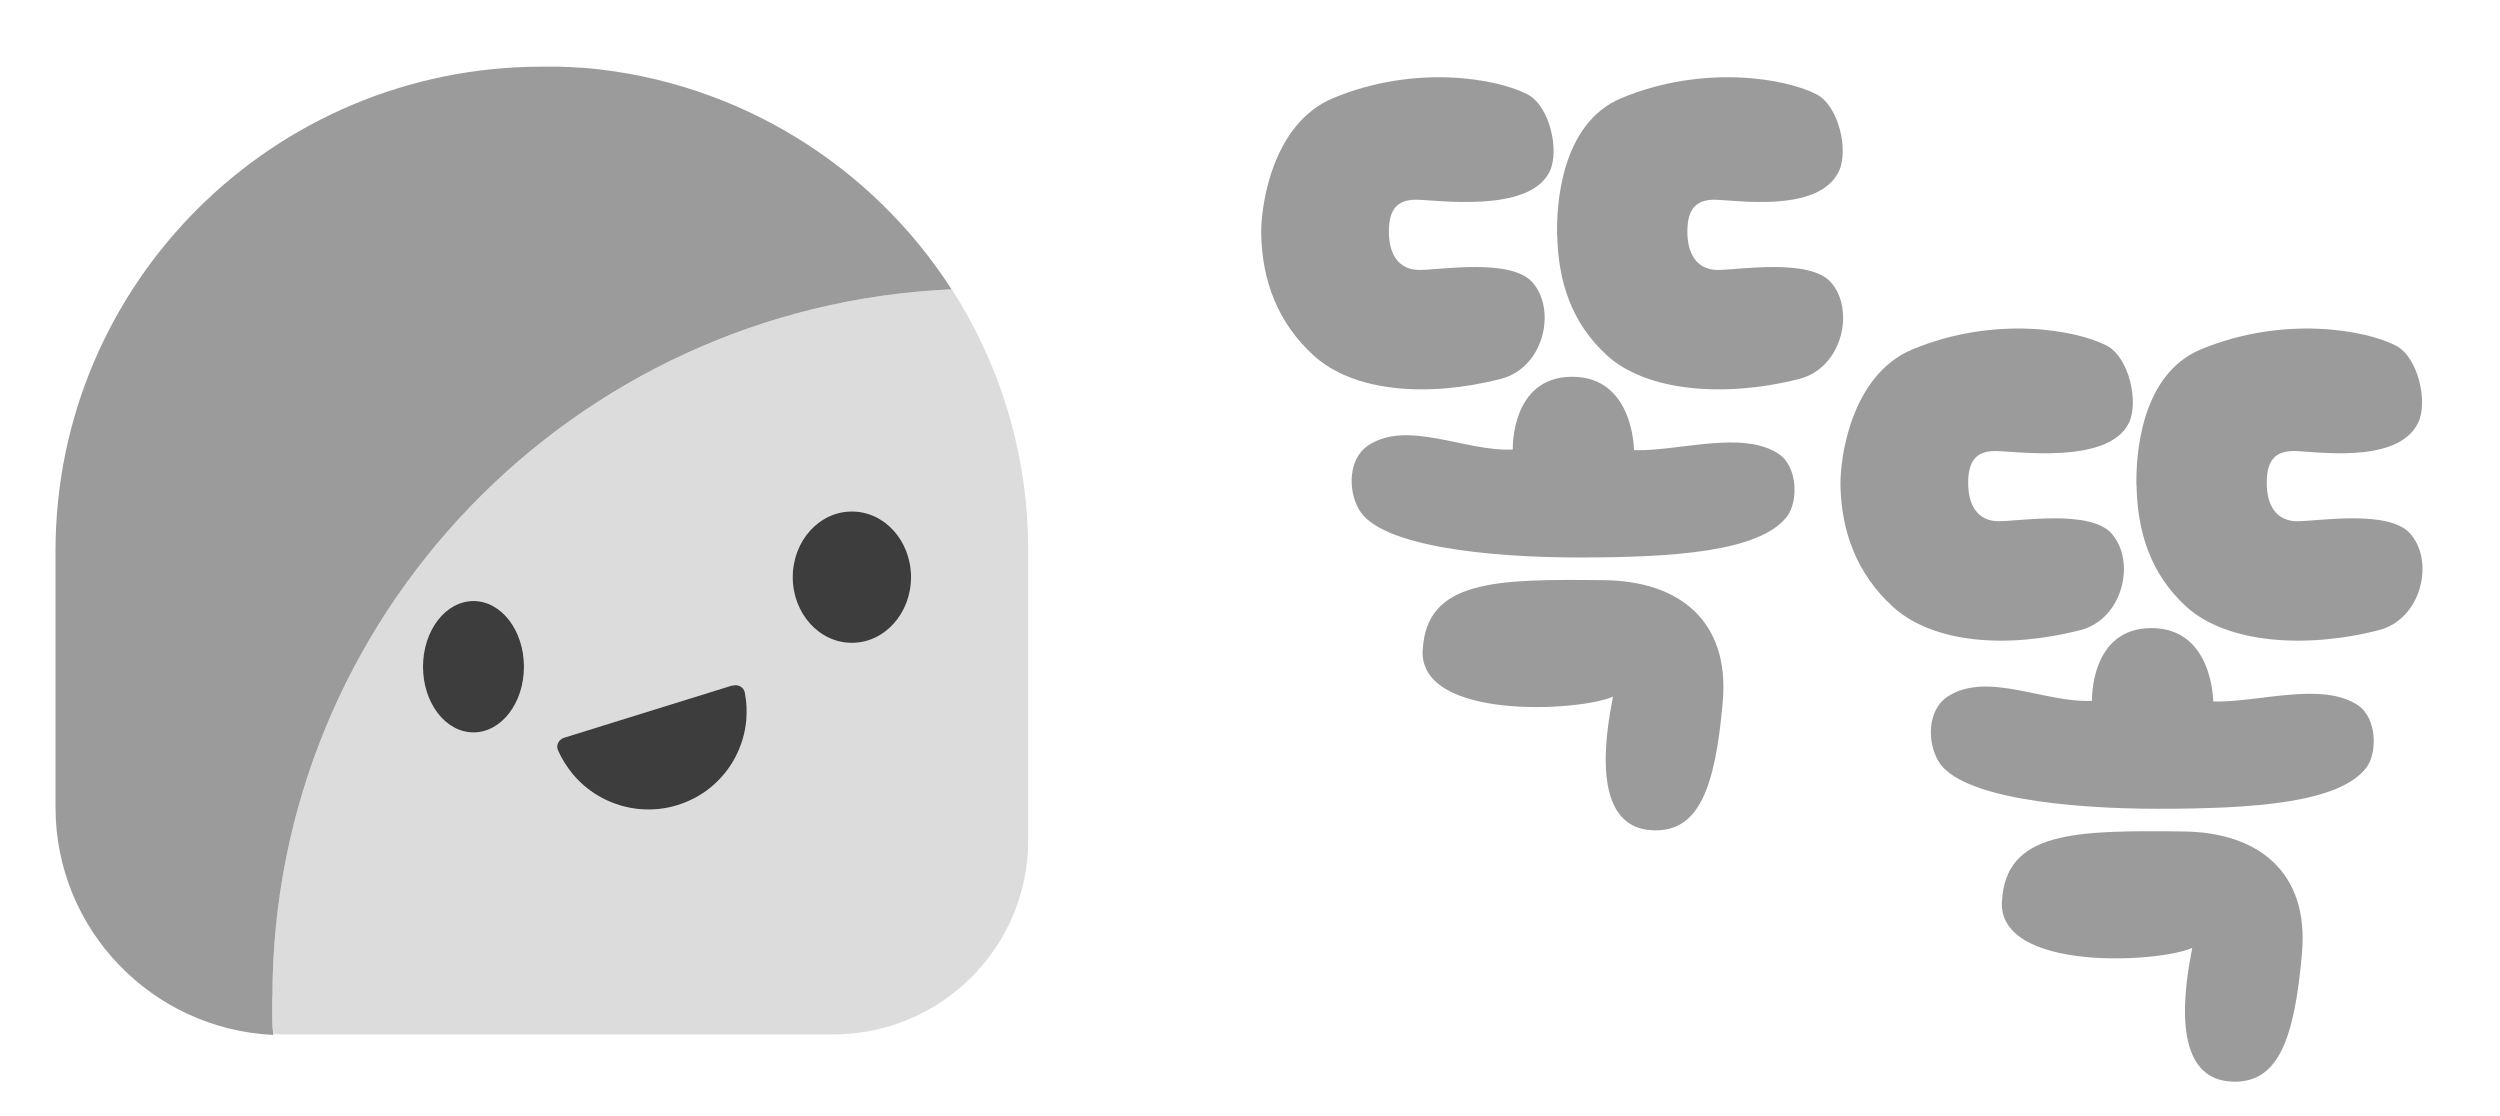
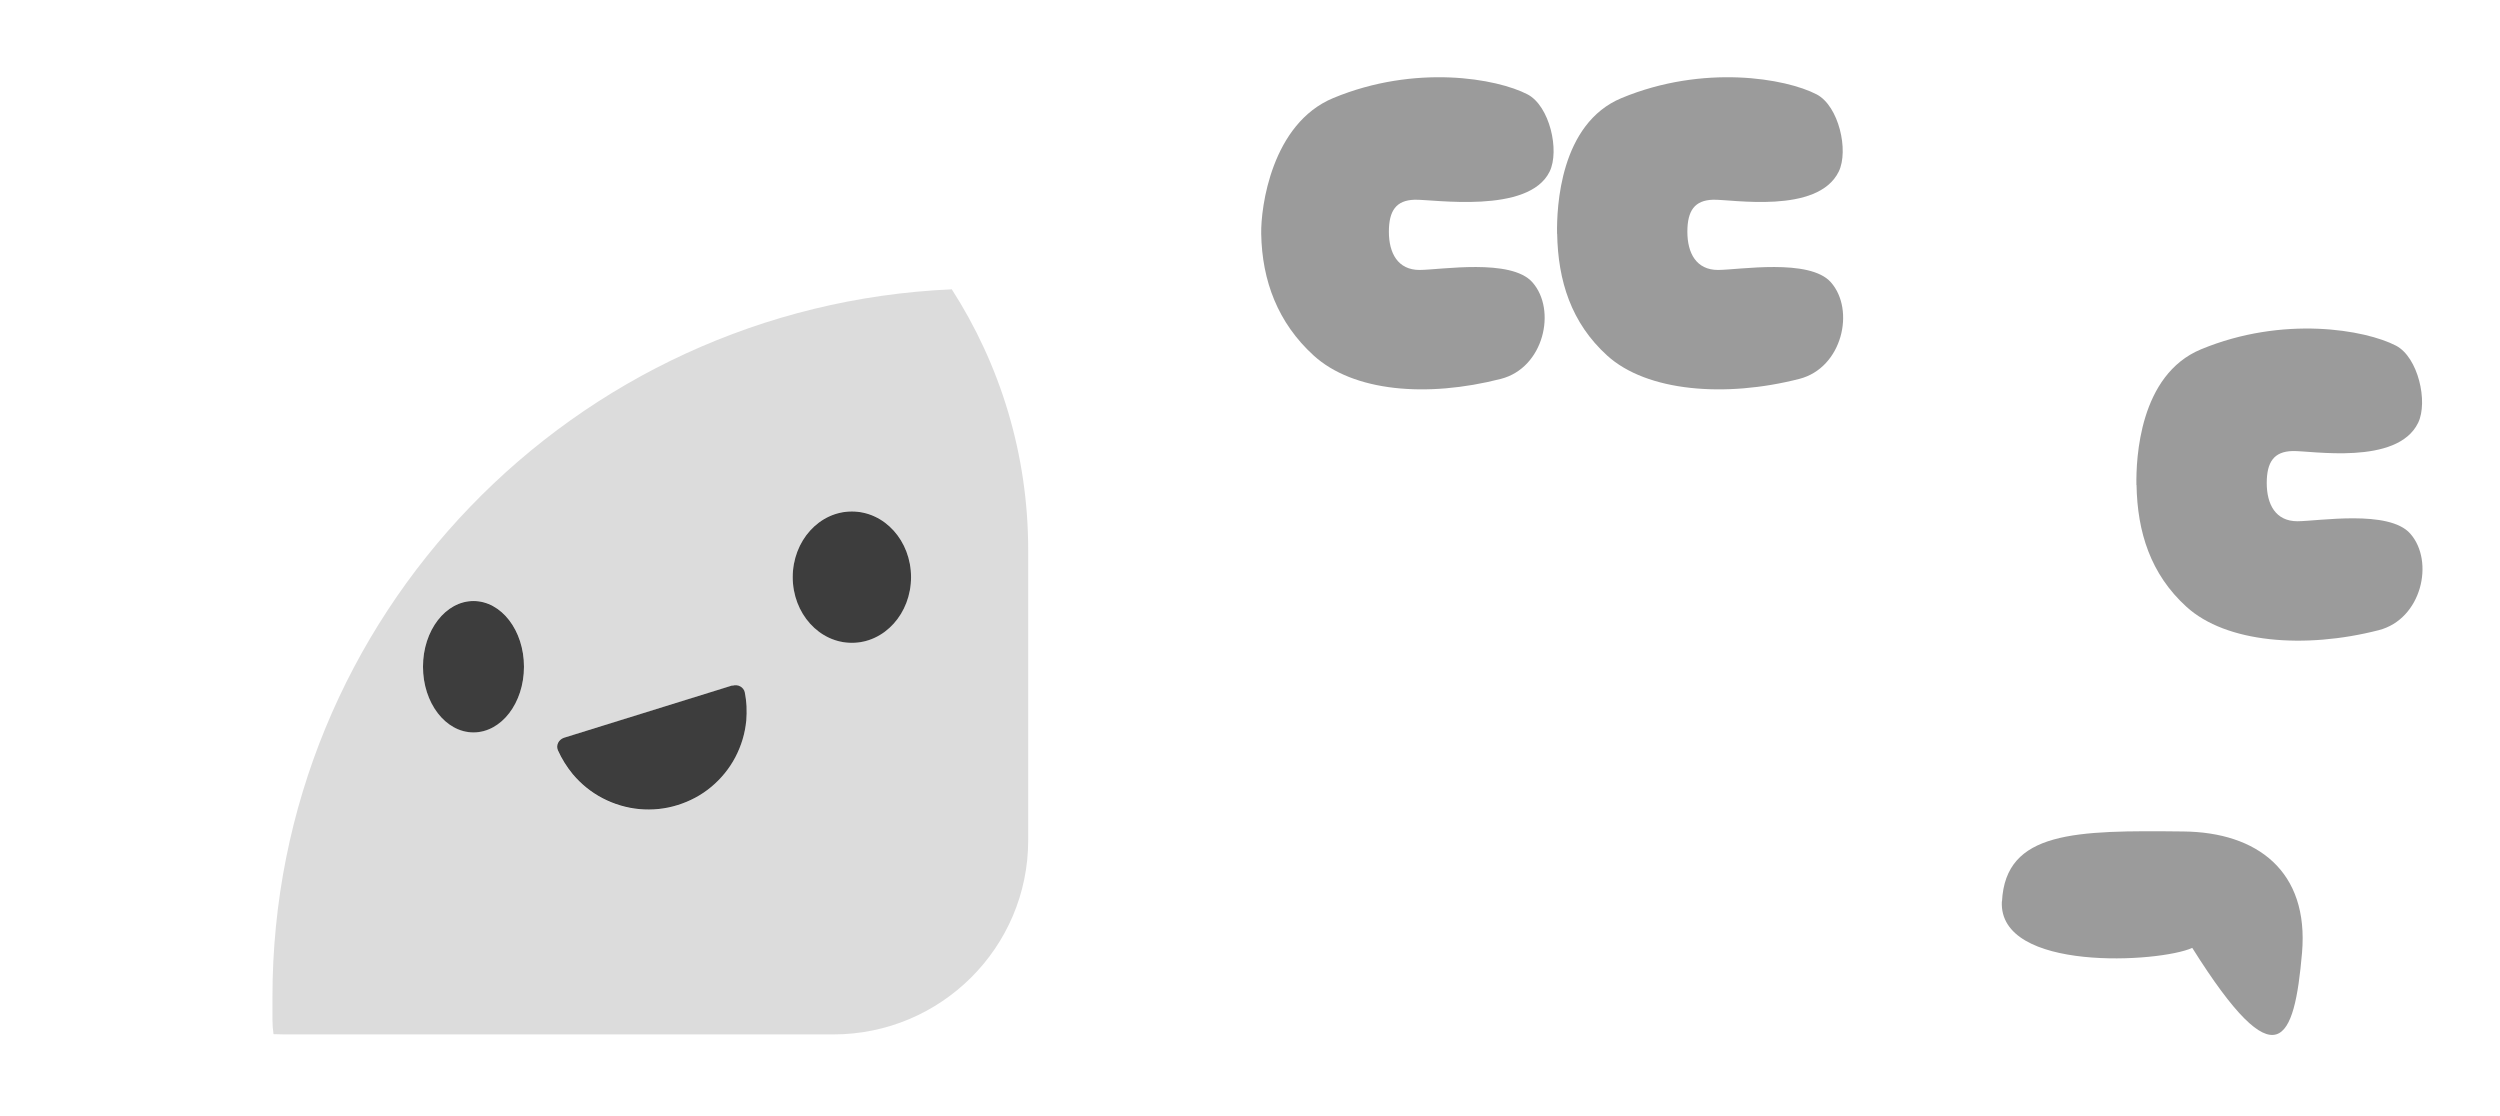
<svg xmlns="http://www.w3.org/2000/svg" width="112" height="50" viewBox="0 0 112 50" fill="none">
-   <path d="M63.733 29.125C63.574 32.3 70.811 31.871 72.263 31.207C71.98 32.665 71.165 37.068 74.028 37.197C76.083 37.291 76.838 35.381 77.181 31.424C77.494 27.767 75.174 26.027 71.868 25.992C67.039 25.939 63.898 25.962 63.739 29.125H63.733Z" fill="#9B9B9B" />
  <path d="M56.502 10.471C56.538 12.576 57.246 14.463 58.852 15.927C60.629 17.544 63.911 17.826 67.24 16.974C69.165 16.48 69.749 13.887 68.651 12.646C67.695 11.565 64.554 12.088 63.598 12.094C62.618 12.094 62.222 11.335 62.222 10.383C62.222 9.431 62.553 8.972 63.374 8.948C64.2 8.925 68.486 9.613 69.425 7.684C69.879 6.744 69.425 4.745 68.433 4.228C67.063 3.516 63.415 2.864 59.731 4.392C56.969 5.539 56.479 9.284 56.502 10.471Z" fill="#9B9B9B" />
  <path d="M69.761 10.471C69.797 12.576 70.387 14.463 71.999 15.927C73.776 17.544 77.288 17.826 80.612 16.974C82.536 16.48 83.121 13.887 82.023 12.646C81.066 11.565 77.926 12.088 76.969 12.094C75.99 12.094 75.594 11.335 75.594 10.383C75.594 9.431 75.924 8.972 76.745 8.948C77.572 8.925 81.438 9.613 82.377 7.684C82.832 6.744 82.377 4.745 81.385 4.228C80.016 3.516 76.332 2.864 72.648 4.392C69.885 5.539 69.738 9.284 69.756 10.471H69.761Z" fill="#9B9B9B" />
-   <path d="M67.772 20.125C67.772 20.125 67.678 16.879 70.434 16.879C73.191 16.879 73.203 20.166 73.203 20.166C75.169 20.236 78.085 19.243 79.703 20.348C80.535 20.918 80.565 22.459 80.069 23.123C78.859 24.734 74.886 24.975 70.747 24.975C66.609 24.975 61.851 24.464 60.895 22.847C60.369 21.965 60.411 20.536 61.296 19.954C63.073 18.784 65.676 20.254 67.778 20.137L67.772 20.125Z" fill="#9B9B9B" />
-   <path d="M89.683 40.384C89.524 43.559 96.761 43.129 98.213 42.465C97.93 43.923 97.115 48.327 99.979 48.456C102.033 48.55 102.789 46.639 103.131 42.683C103.444 39.026 101.124 37.285 97.818 37.25C92.989 37.197 89.849 37.221 89.689 40.384H89.683Z" fill="#9B9B9B" />
-   <path d="M82.453 21.73C82.489 23.834 83.197 25.721 84.803 27.185C86.58 28.802 89.862 29.084 93.192 28.232C95.116 27.738 95.7 25.145 94.602 23.905C93.646 22.823 90.505 23.346 89.549 23.352C88.569 23.352 88.174 22.594 88.174 21.641C88.174 20.689 88.504 20.23 89.325 20.207C90.151 20.183 94.437 20.871 95.376 18.943C95.83 18.002 95.376 16.003 94.384 15.486C93.014 14.774 89.366 14.122 85.683 15.65C82.92 16.797 82.43 20.542 82.453 21.73Z" fill="#9B9B9B" />
+   <path d="M89.683 40.384C89.524 43.559 96.761 43.129 98.213 42.465C102.033 48.55 102.789 46.639 103.131 42.683C103.444 39.026 101.124 37.285 97.818 37.25C92.989 37.197 89.849 37.221 89.689 40.384H89.683Z" fill="#9B9B9B" />
  <path d="M95.717 21.73C95.752 23.834 96.343 25.721 97.954 27.185C99.731 28.802 103.244 29.084 106.567 28.232C108.492 27.738 109.076 25.145 107.978 23.905C107.022 22.823 103.881 23.346 102.925 23.352C101.945 23.352 101.55 22.594 101.55 21.641C101.55 20.689 101.88 20.23 102.701 20.207C103.527 20.183 107.394 20.871 108.332 18.943C108.787 18.002 108.332 16.003 107.341 15.486C105.971 14.774 102.287 14.122 98.604 15.65C95.841 16.797 95.693 20.542 95.711 21.73H95.717Z" fill="#9B9B9B" />
-   <path d="M93.721 31.383C93.721 31.383 93.627 28.138 96.384 28.138C99.141 28.138 99.152 31.424 99.152 31.424C101.118 31.495 104.034 30.501 105.652 31.607C106.484 32.177 106.514 33.717 106.018 34.382C104.808 35.992 100.835 36.233 96.697 36.233C92.558 36.233 87.8 35.722 86.844 34.105C86.319 33.223 86.36 31.795 87.245 31.213C89.022 30.043 91.626 31.512 93.727 31.395L93.721 31.383Z" fill="#9B9B9B" />
  <path d="M42.631 12.962C25.696 13.711 12.206 27.616 12.206 44.66V45.682C12.206 45.902 12.223 46.122 12.253 46.33C12.415 46.336 12.576 46.342 12.743 46.342H37.33C42.153 46.342 46.063 42.448 46.063 37.645V24.643C46.063 20.34 44.803 16.327 42.637 12.956L42.631 12.962ZM21.213 32.806C19.966 32.806 18.951 31.492 18.951 29.863C18.951 28.234 19.966 26.92 21.213 26.92C22.461 26.92 23.476 28.234 23.476 29.863C23.476 31.492 22.461 32.806 21.213 32.806ZM33.426 32.288C33.372 32.865 33.211 33.418 32.937 33.929C32.668 34.441 32.298 34.892 31.856 35.261C31.415 35.63 30.901 35.903 30.346 36.075C29.797 36.248 29.212 36.307 28.639 36.254C28.06 36.2 27.505 36.04 26.991 35.766C26.478 35.499 26.024 35.13 25.654 34.69C25.386 34.363 25.159 34.001 24.986 33.614C24.89 33.382 25.021 33.127 25.266 33.055L32.805 30.713V30.731C33.044 30.654 33.301 30.79 33.355 31.028C33.438 31.438 33.462 31.866 33.42 32.294L33.426 32.288ZM38.166 28.793C36.703 28.793 35.515 27.479 35.515 25.85C35.515 24.221 36.703 22.908 38.166 22.908C39.628 22.908 40.816 24.221 40.816 25.85C40.816 27.479 39.628 28.793 38.166 28.793Z" fill="#DCDCDC" />
-   <path d="M12.205 44.66C12.205 27.61 25.701 13.705 42.63 12.962C39.096 7.463 33.139 3.665 26.256 3.046C26.238 3.046 26.221 3.046 26.203 3.046C26.125 3.04 26.047 3.034 25.97 3.028C25.946 3.028 25.922 3.028 25.892 3.028C25.671 3.011 25.45 2.999 25.224 2.993C25.17 2.993 25.122 2.993 25.068 2.987C25.015 2.987 24.967 2.987 24.913 2.987C24.854 2.987 24.788 2.987 24.728 2.987C24.686 2.987 24.639 2.987 24.597 2.987C24.495 2.987 24.4 2.987 24.298 2.987C24.292 2.987 24.28 2.987 24.274 2.987C12.241 2.987 2.487 12.701 2.487 24.685V36.171C2.487 41.646 6.814 46.11 12.246 46.366C12.217 46.152 12.199 45.938 12.199 45.718V44.696L12.205 44.66Z" fill="#9B9B9B" />
  <path d="M21.212 26.926C19.965 26.926 18.95 28.24 18.95 29.869C18.95 31.498 19.965 32.812 21.212 32.812C22.46 32.812 23.474 31.498 23.474 29.869C23.474 28.24 22.46 26.926 21.212 26.926Z" fill="#3D3D3D" />
  <path d="M38.164 22.914C36.702 22.914 35.514 24.227 35.514 25.856C35.514 27.485 36.702 28.799 38.164 28.799C39.627 28.799 40.815 27.485 40.815 25.856C40.815 24.227 39.627 22.914 38.164 22.914Z" fill="#3D3D3D" />
  <path d="M32.811 30.725V30.707L25.272 33.05C25.033 33.127 24.896 33.377 24.992 33.608C25.165 33.995 25.392 34.357 25.66 34.684C26.03 35.124 26.484 35.493 26.997 35.76C27.511 36.028 28.066 36.194 28.645 36.248C29.218 36.301 29.803 36.242 30.352 36.069C30.907 35.897 31.421 35.624 31.862 35.255C32.304 34.886 32.674 34.435 32.943 33.923C33.211 33.412 33.378 32.859 33.432 32.283C33.468 31.855 33.45 31.433 33.366 31.016C33.313 30.779 33.056 30.642 32.817 30.719L32.811 30.725Z" fill="#3D3D3D" />
</svg>